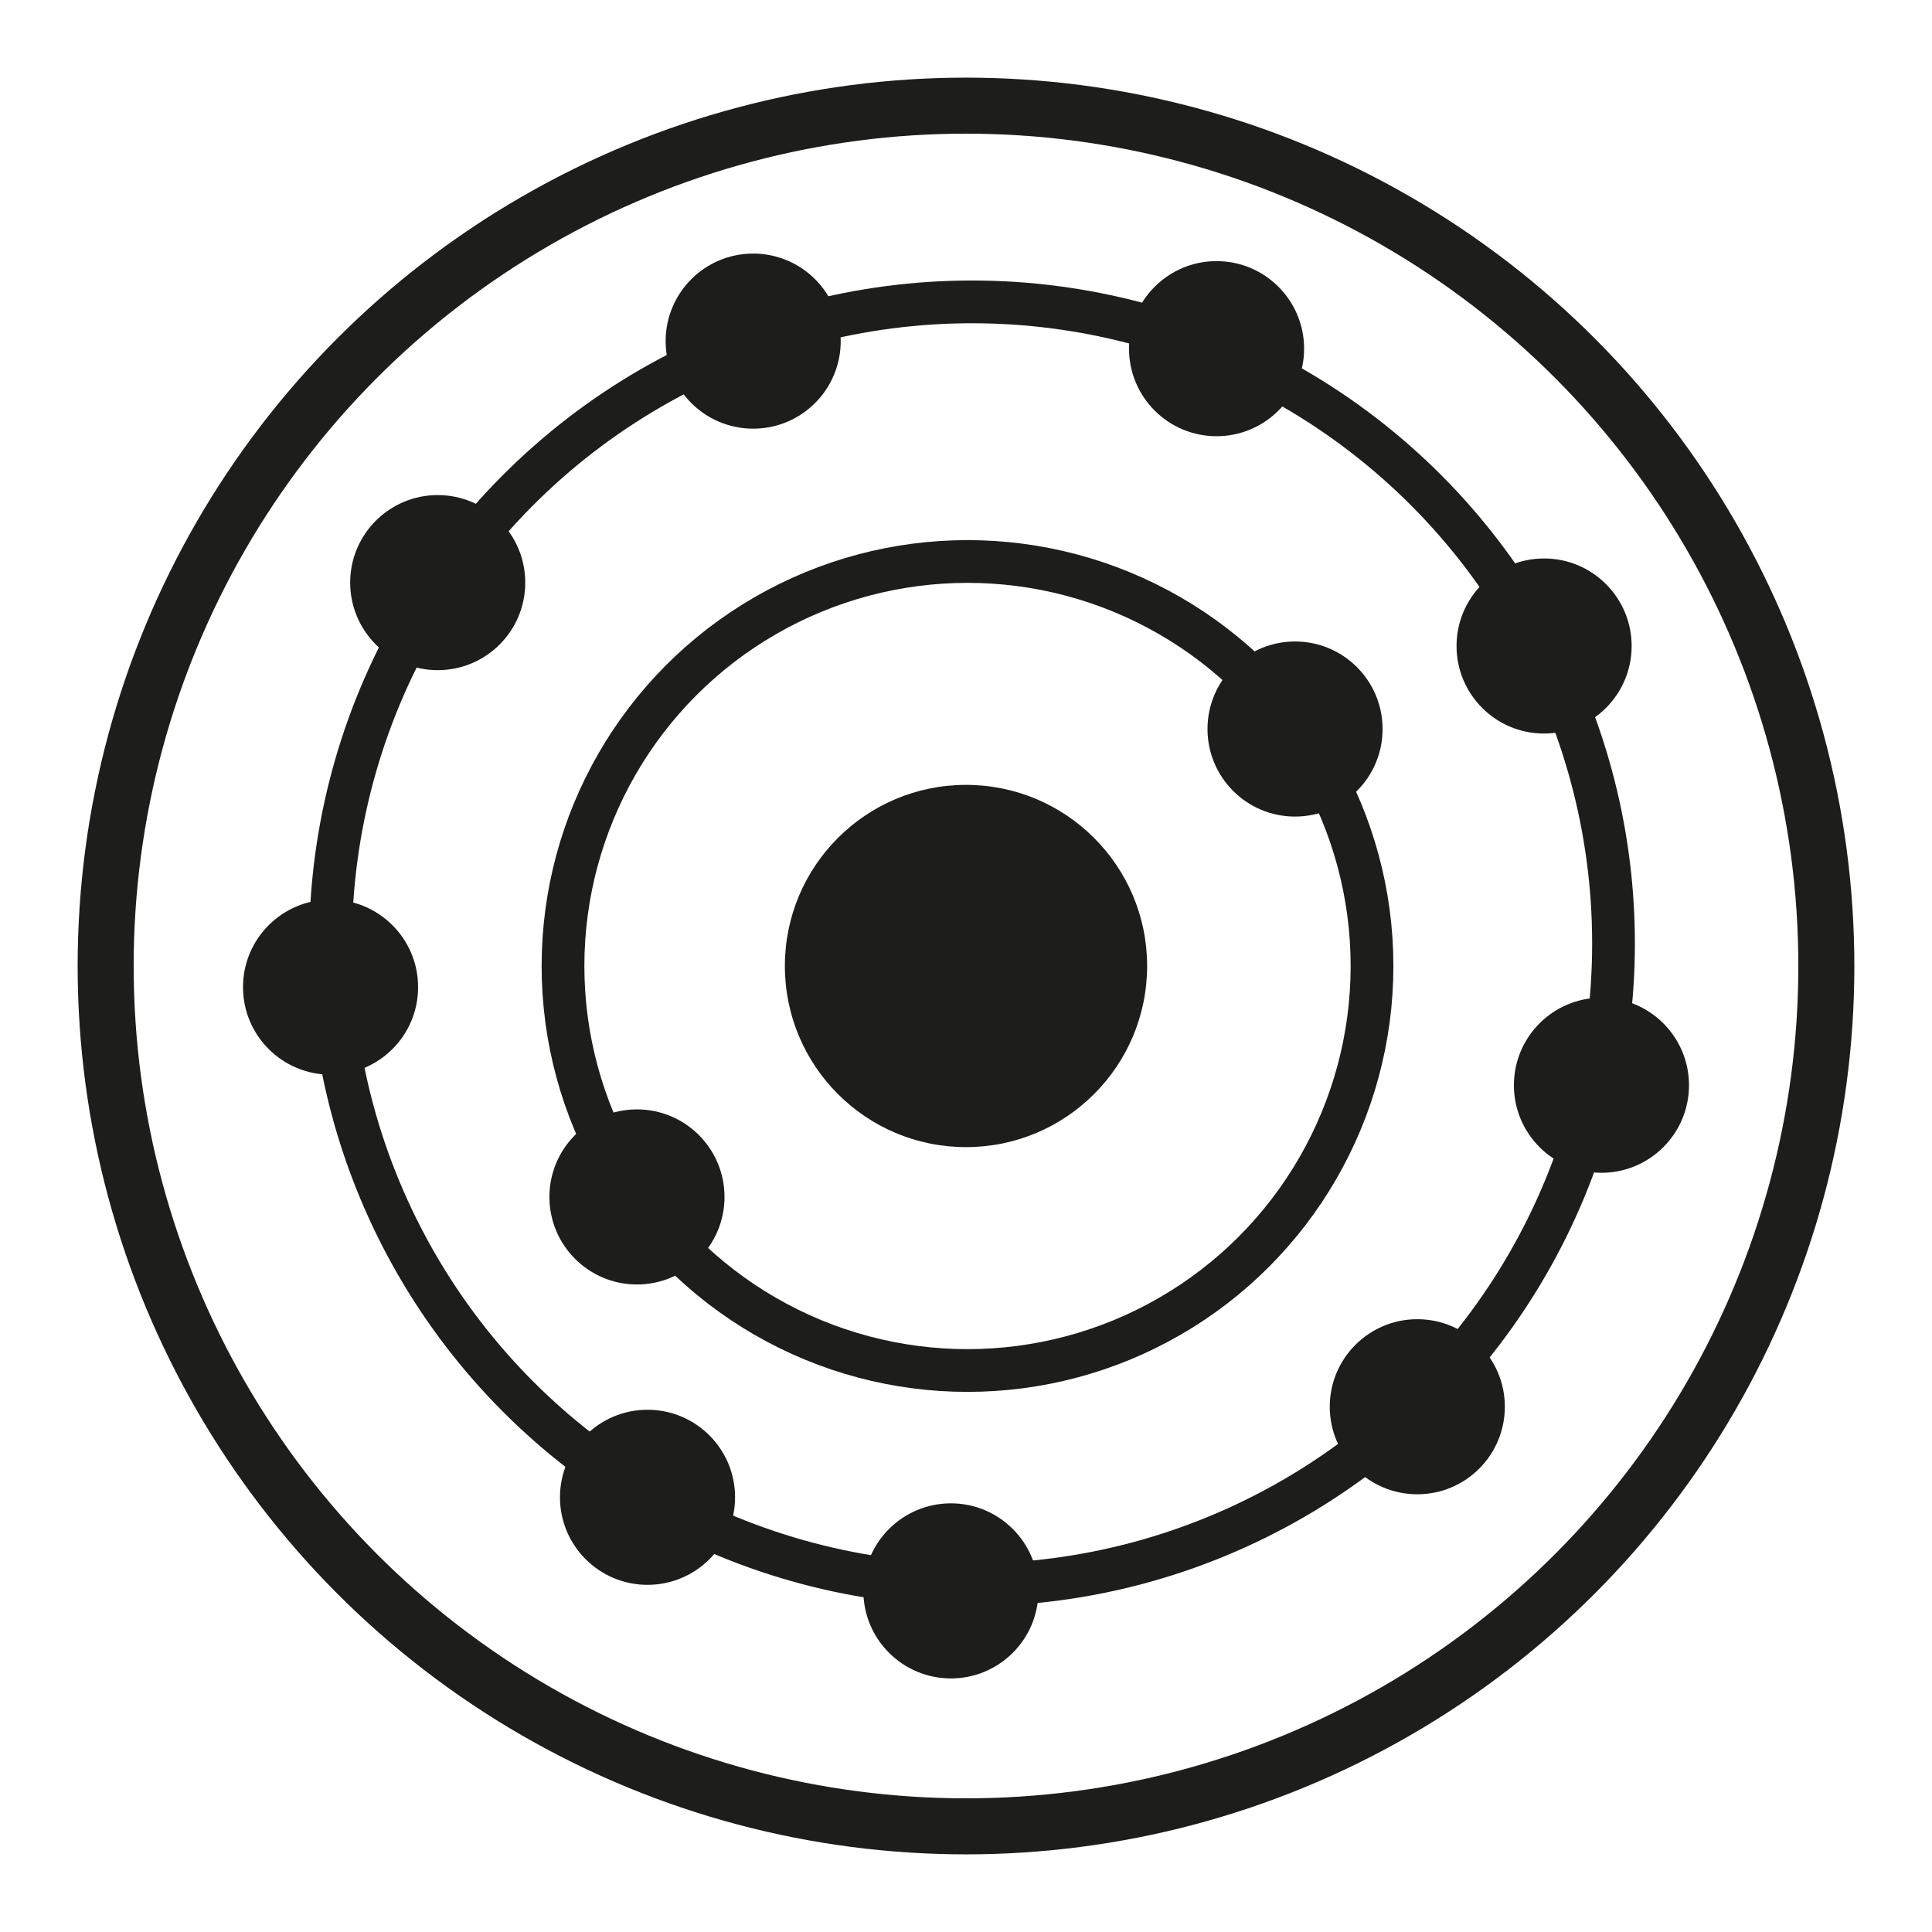
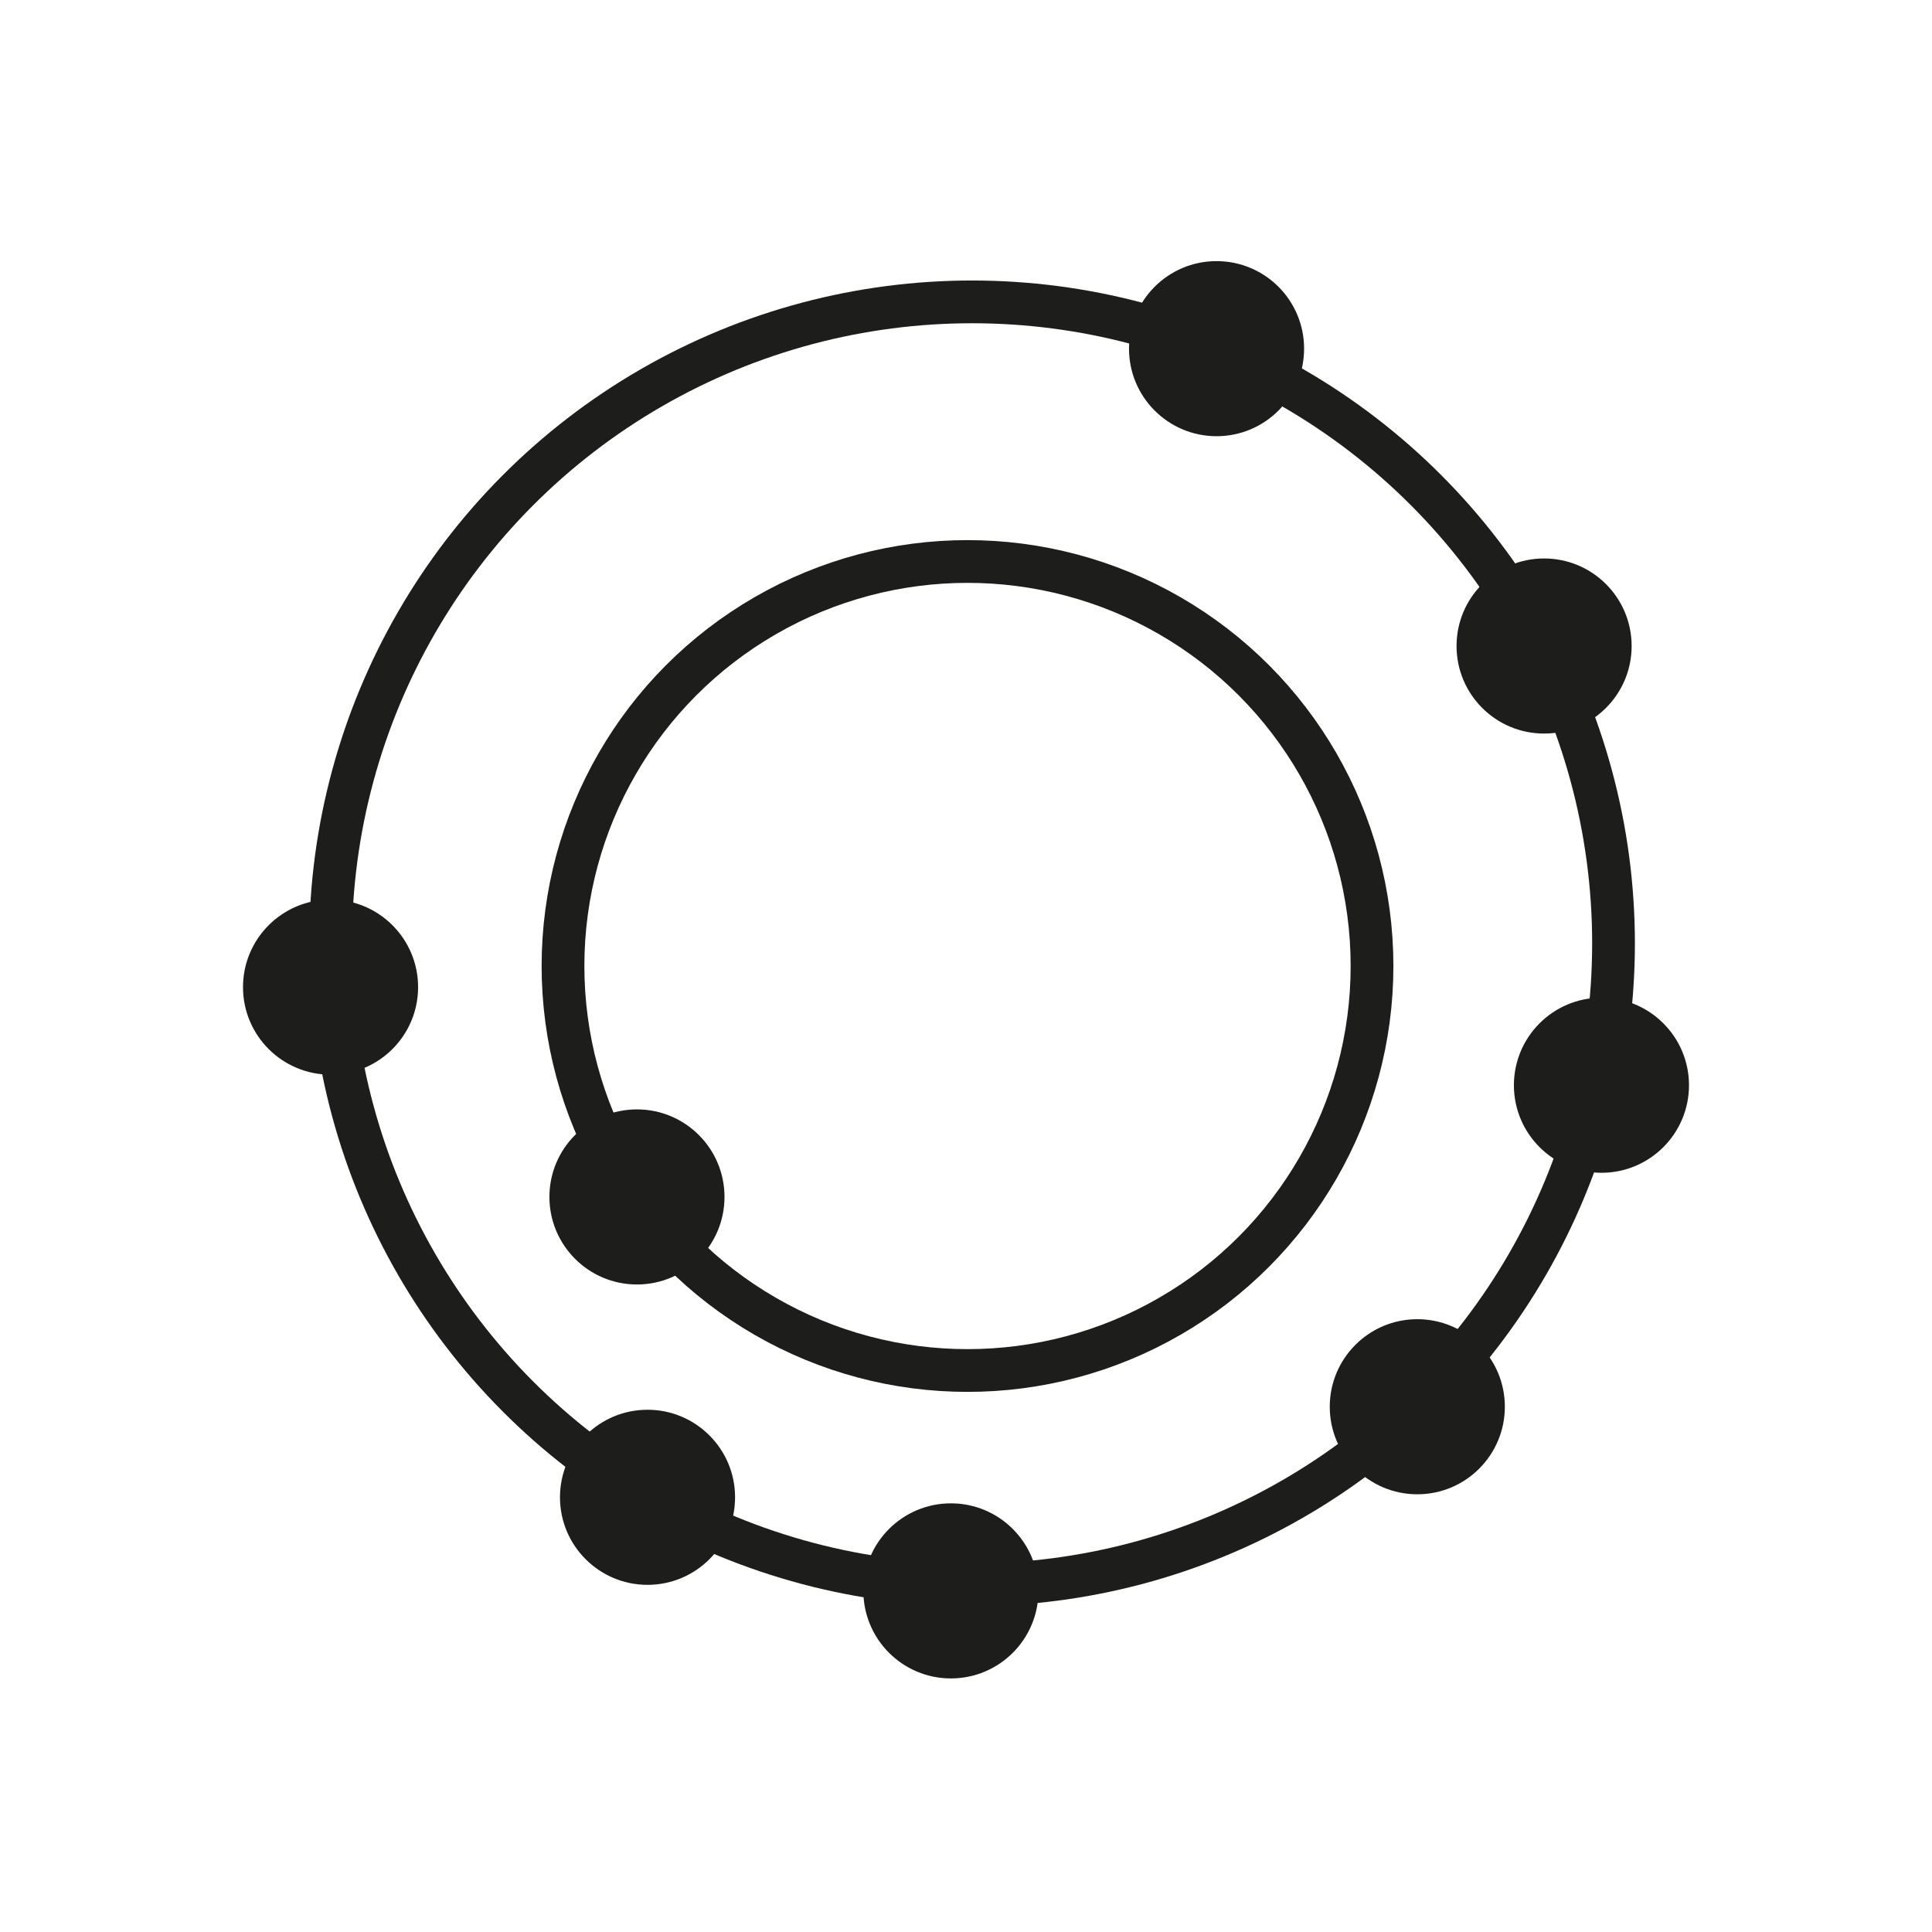
<svg xmlns="http://www.w3.org/2000/svg" version="1.1" id="Ebene_1" x="0px" y="0px" viewBox="0 0 128 128" style="enable-background:new 0 0 128 128;" xml:space="preserve">
  <style type="text/css">
	.st0{fill:none;stroke:#1D1D1B;stroke-width:3.711;stroke-linecap:round;stroke-miterlimit:10;}
	.st1{fill:none;stroke:#1D1D1B;stroke-width:2.832;stroke-linecap:round;stroke-miterlimit:10;}
	.st2{fill:#1D1D1B;}
</style>
-   <circle class="st0" cx="64" cy="64" r="57" />
  <g>
    <circle class="st1" cx="64.4" cy="62.5" r="42.5" />
-     <circle class="st2" cx="29" cy="38.6" r="5.8" />
-     <circle class="st2" cx="49.9" cy="22.6" r="5.8" />
    <circle class="st2" cx="80.6" cy="23.1" r="5.8" />
    <circle class="st2" cx="102.3" cy="42.8" r="5.8" />
    <circle class="st2" cx="106.1" cy="71.9" r="5.8" />
    <circle class="st2" cx="93.9" cy="93.2" r="5.8" />
    <circle class="st2" cx="63" cy="105.4" r="5.8" />
    <circle class="st2" cx="42.9" cy="99.2" r="5.8" />
    <circle class="st2" cx="21.9" cy="65.4" r="5.8" />
  </g>
-   <circle class="st2" cx="64" cy="64" r="12" />
  <g>
    <circle class="st2" cx="42.2" cy="79.3" r="5.8" />
-     <circle class="st2" cx="85.8" cy="48.3" r="5.8" />
    <circle class="st1" cx="64.1" cy="64" r="26.8" />
  </g>
</svg>